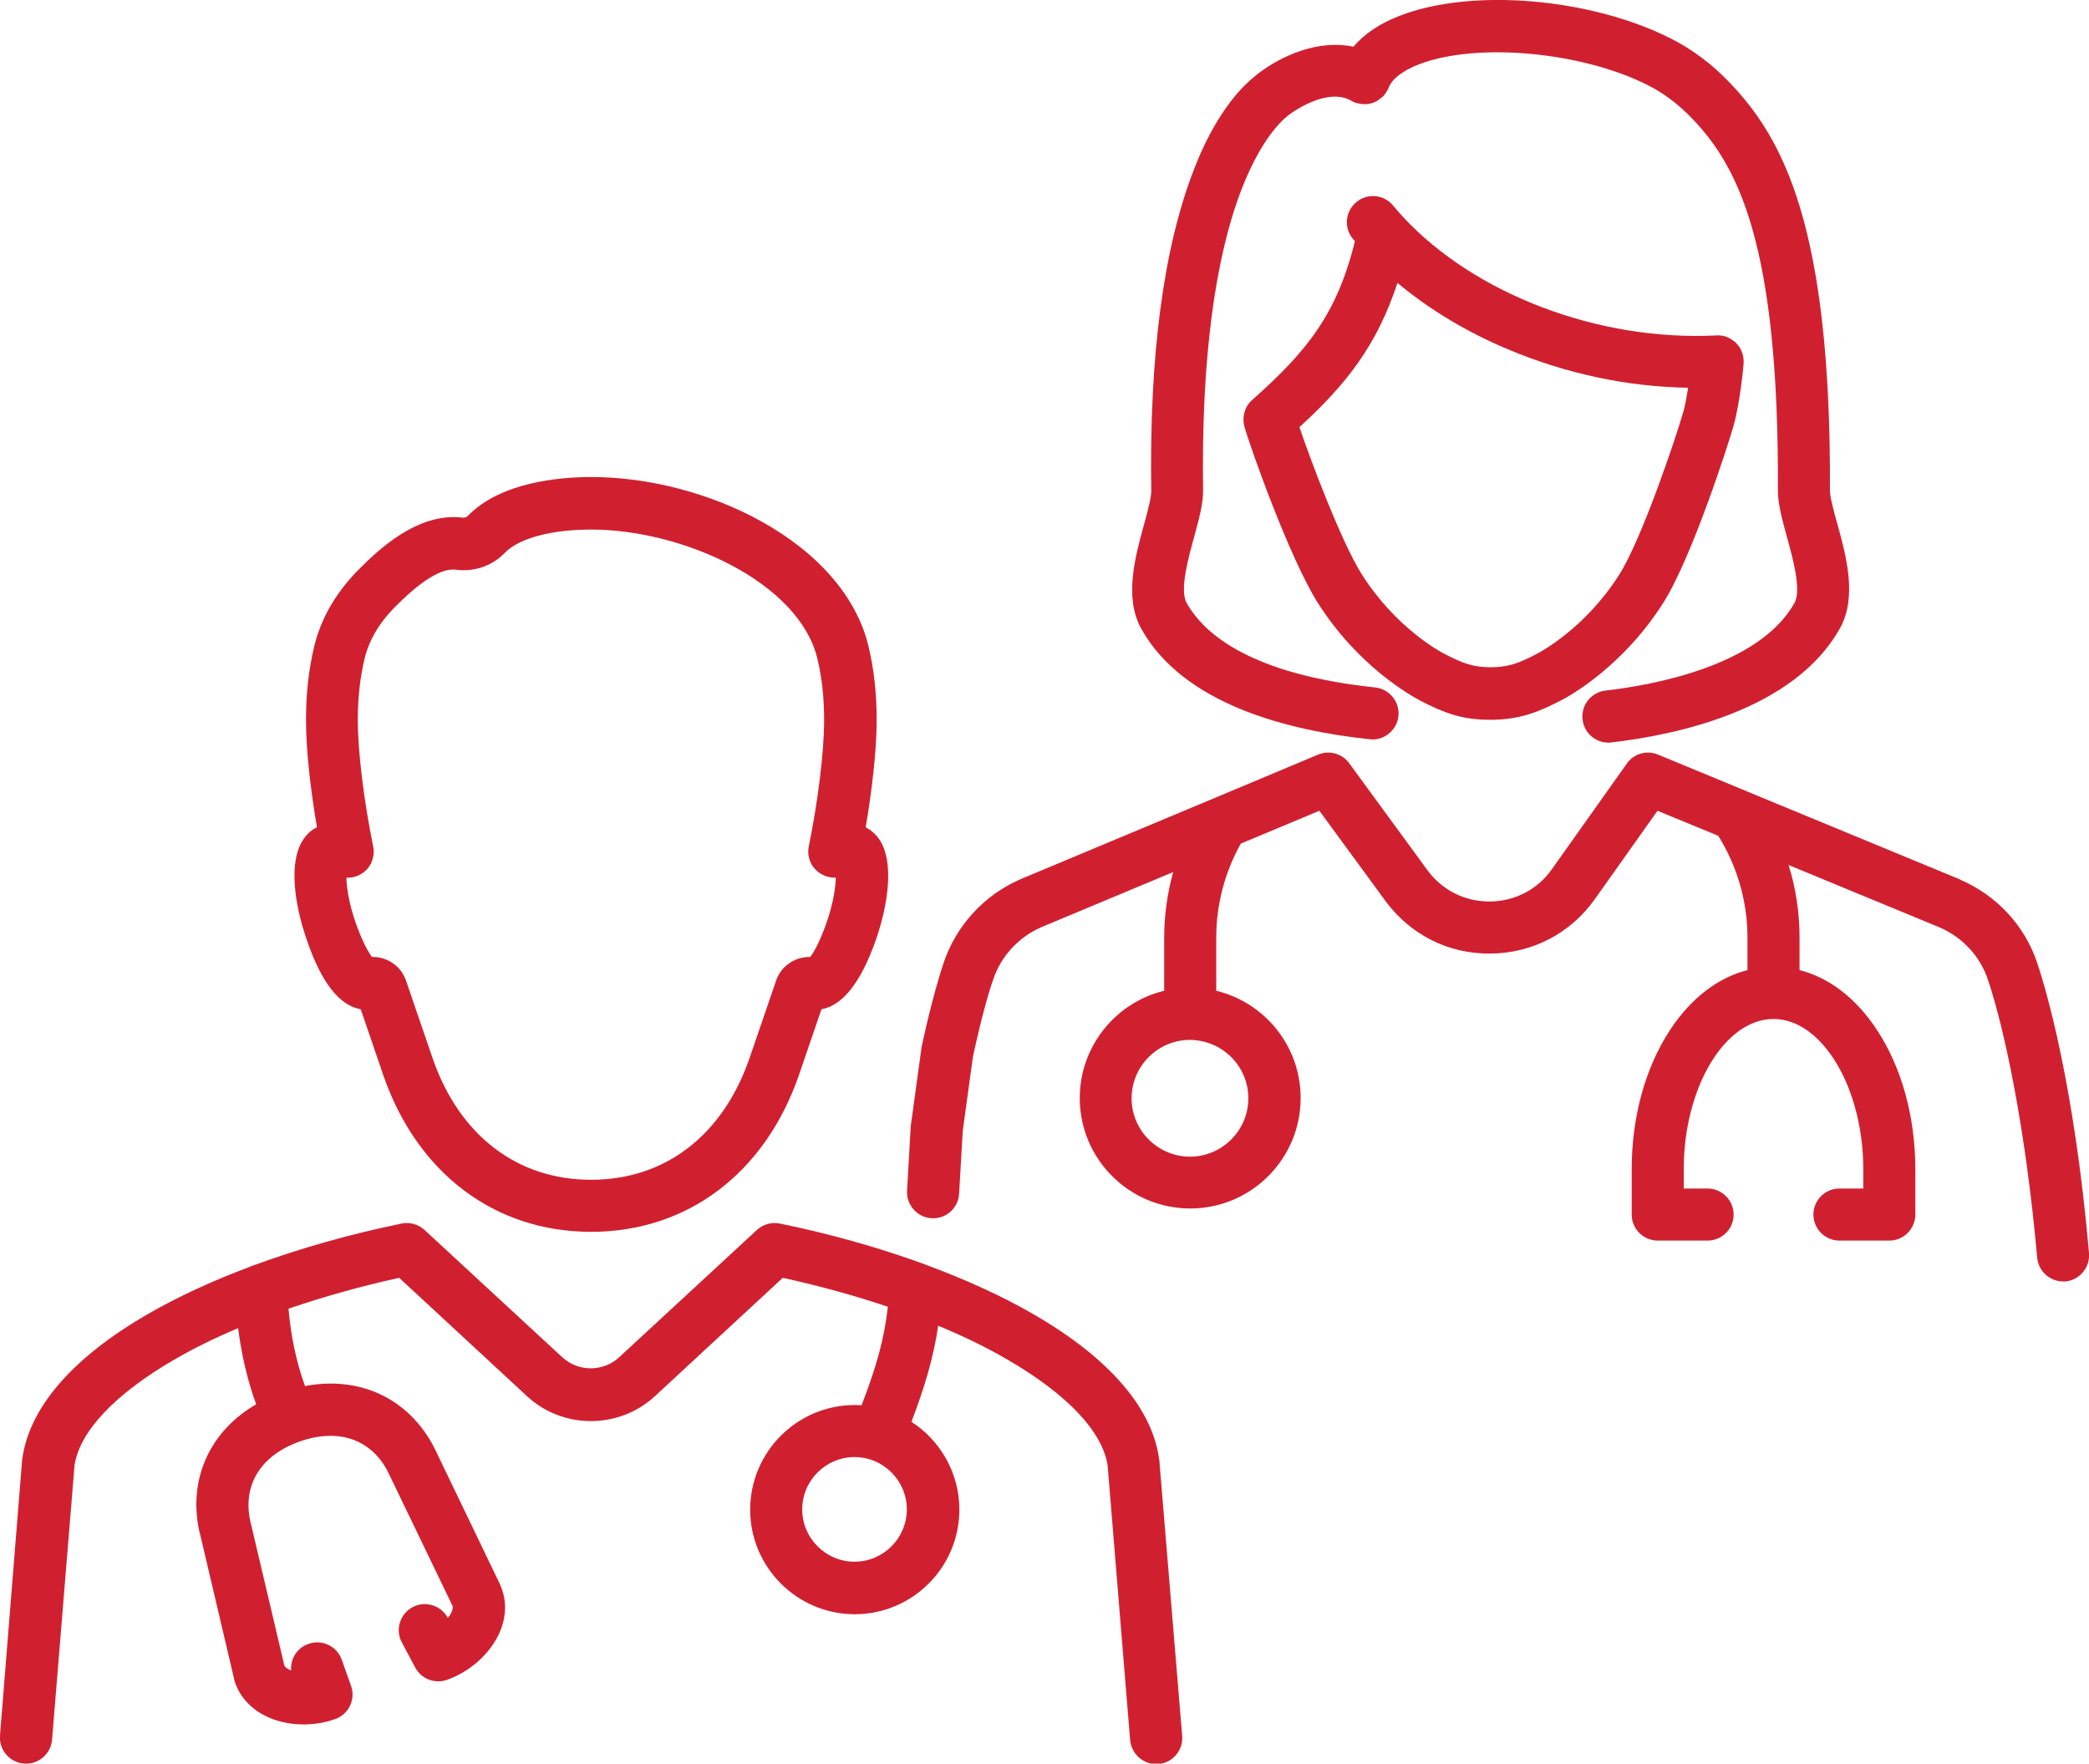
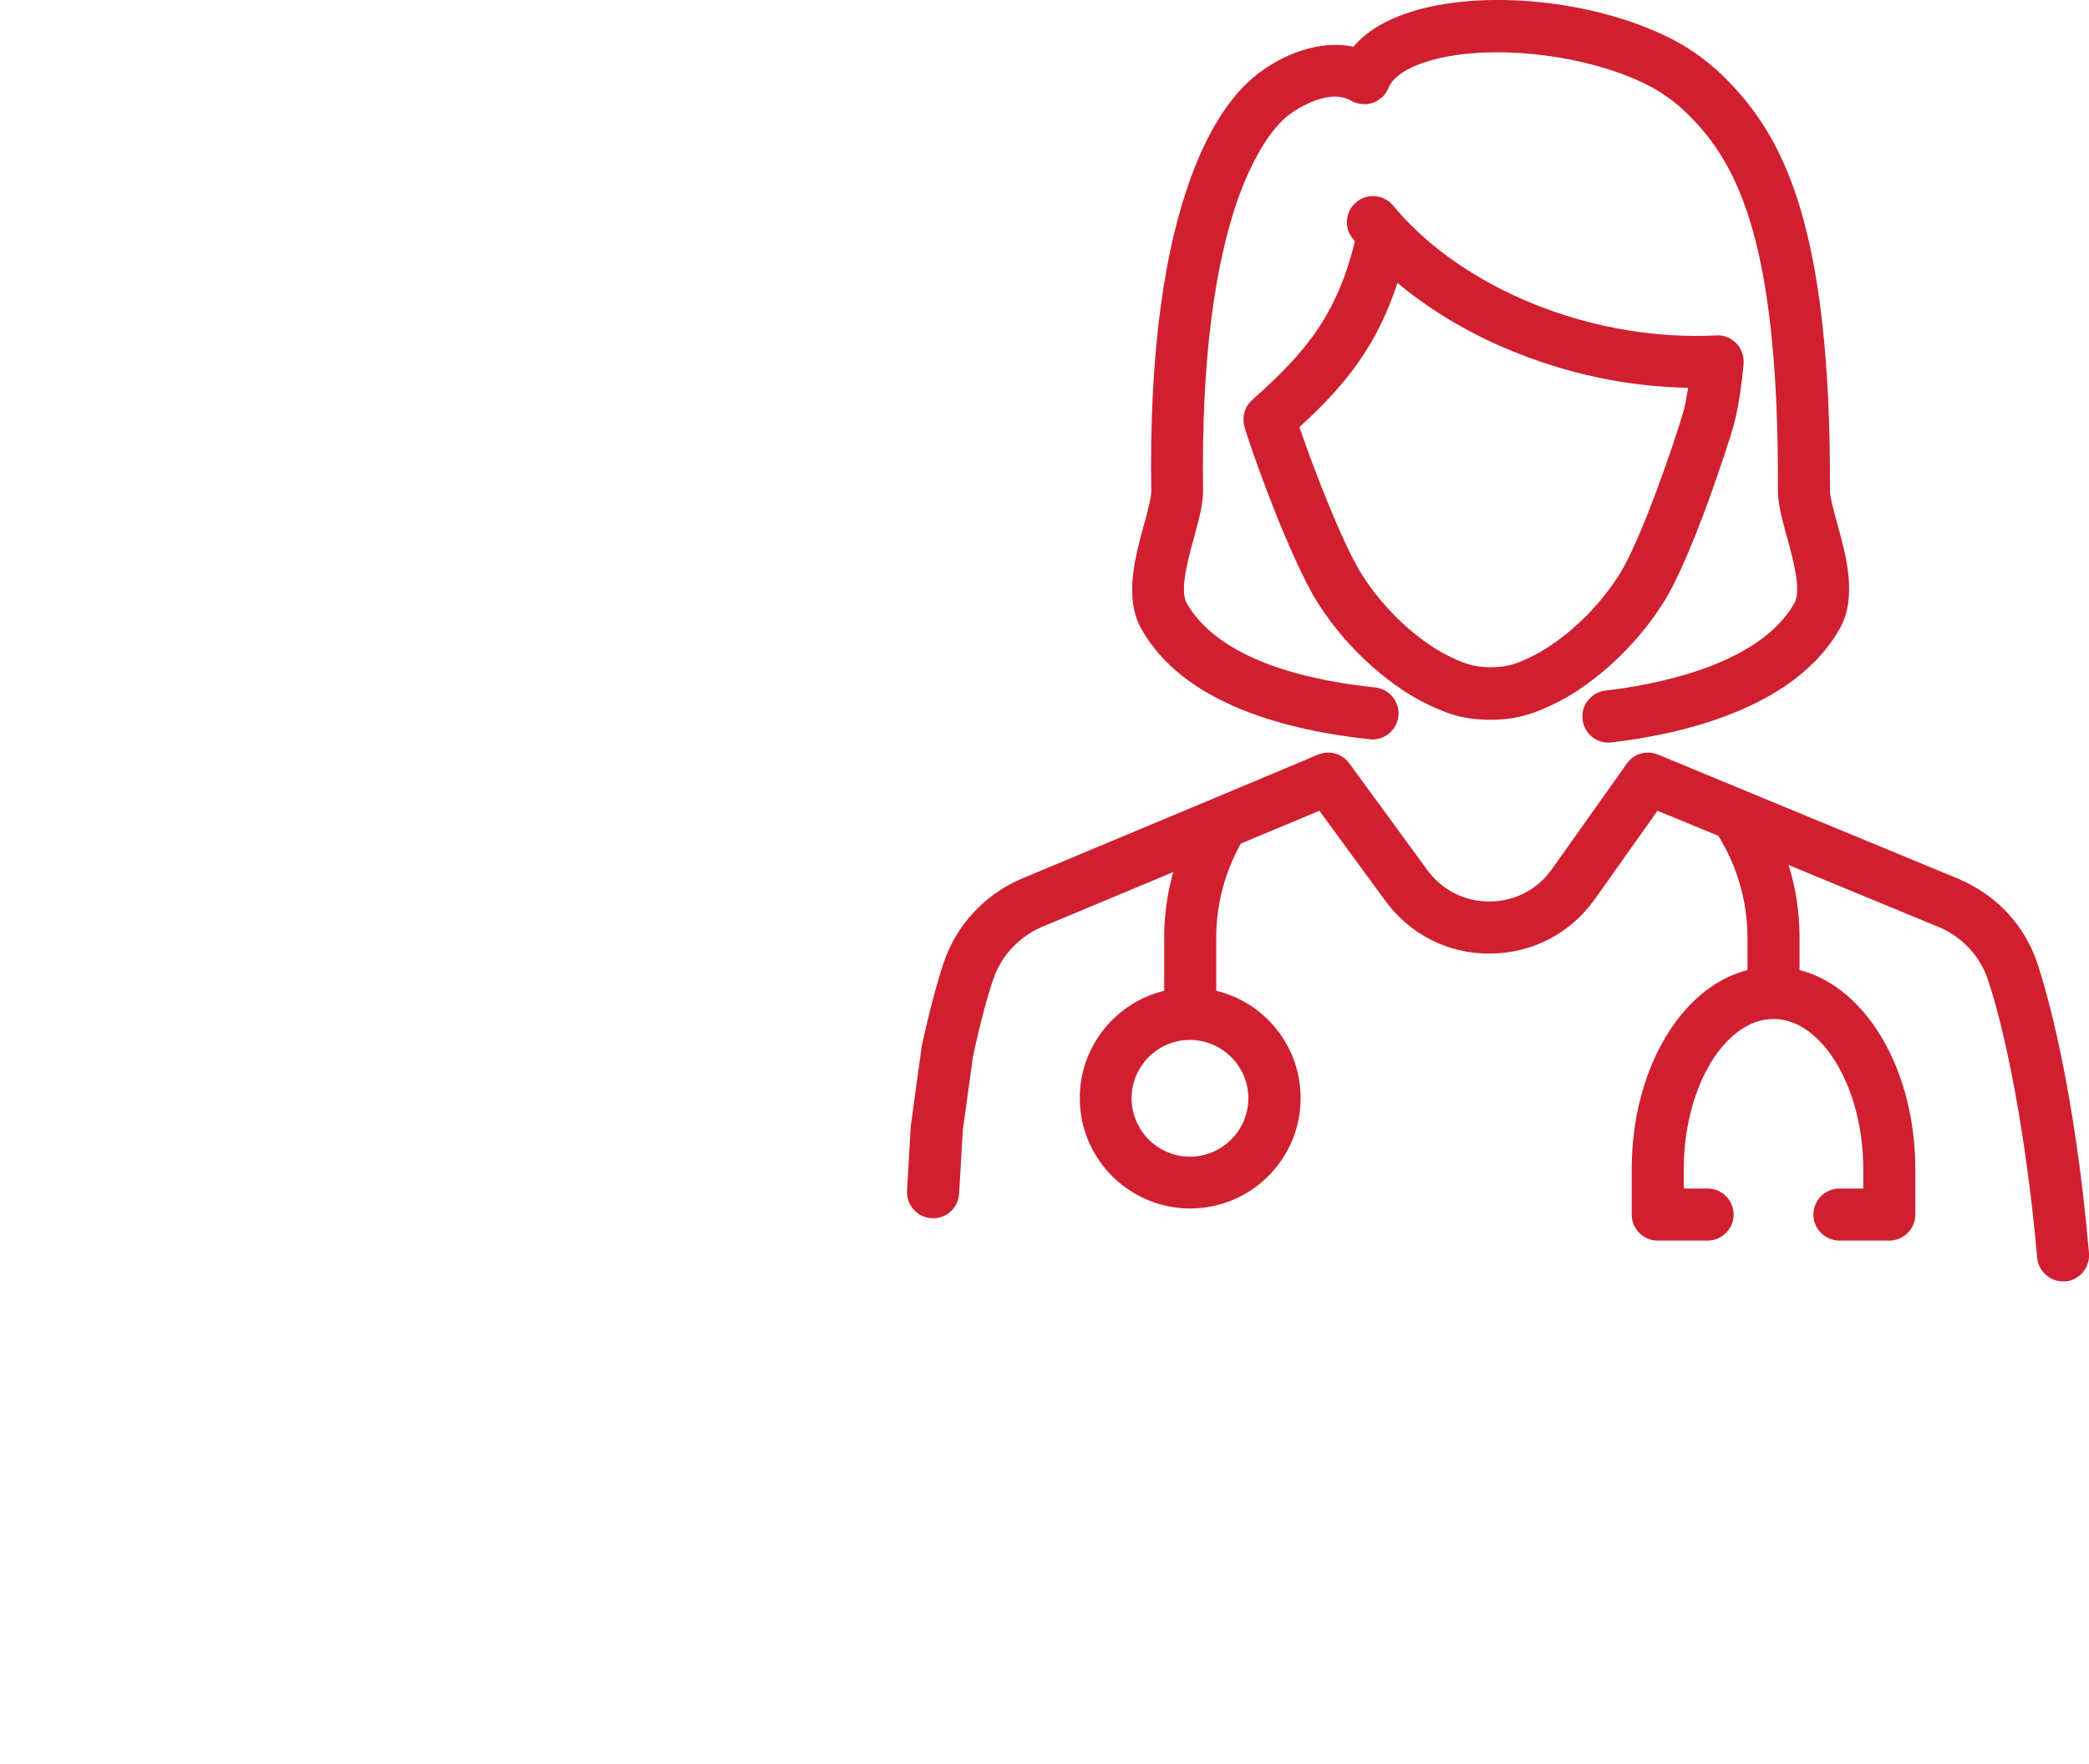
<svg xmlns="http://www.w3.org/2000/svg" version="1.1" id="Layer_1" x="0px" y="0px" viewBox="0 0 858.8 725" style="enable-background:new 0 0 858.8 725;" xml:space="preserve">
  <style type="text/css"> .st0{fill:#D02030;} </style>
  <g>
    <path class="st0" d="M514.8,164.4c-3.1,2.7-4.3,7-3.2,11c2.4,8.6,18.6,54.2,30.2,72.5c16.6,26.1,38.2,38.1,42.4,40.3 c9.7,5,17.1,7.7,28.3,7.7c0.1,0,0.2,0,0.3,0c0.1,0,0.2,0,0.3,0c11.2-0.1,18.6-2.8,28.3-7.8c4.2-2.1,25.8-14.2,42.4-40.3 c11.9-18.8,27.1-66.4,28.8-72.5c2.8-9.9,4.2-25.2,4.2-25.8c0.3-3.9-1.4-7.6-4.7-9.8c-2-1.4-4.3-2-6.7-1.8 c-48.4,2.4-99-17-128.4-48.5c-0.3-0.3-0.5-0.6-0.8-0.9c-1.2-1.3-2.4-2.7-3.5-4c-3.8-4.6-10.6-5.2-15.1-1.4 c-4.6,3.8-5.2,10.6-1.4,15.1c0.3,0.3,0.6,0.7,0.8,1C549.6,129.3,537.1,144.6,514.8,164.4z M574.5,116.3 c13.2,11,28.9,20.5,46.4,27.7c23.3,9.7,48.3,15,73.1,15.4c-0.6,3.6-1.2,7.2-2,10c-3.2,11.1-17.1,52.3-26.3,66.8 c-13.9,21.9-32,31.6-34.1,32.7c-7.3,3.8-11.6,5.4-18.8,5.4c0,0,0,0,0,0c-7.2,0-11.4-1.6-18.8-5.4c-2-1-20.2-10.8-34.1-32.7 c-8.3-13.1-20.6-45.6-25.7-60.6C553.5,158,566.1,141.9,574.5,116.3z" />
    <path class="st0" d="M563.1,303.9c0.4,0,0.8,0.1,1.1,0.1c5.4,0,10.1-4.1,10.7-9.6c0.6-5.9-3.7-11.2-9.6-11.8 c-51-5.4-70.3-21.9-77.5-34.8c-2.9-5.2,0.7-18.3,3.1-27c2-7.4,3.8-13.8,3.7-19.4c-0.8-52.4,4.7-95.4,16.1-124.3 c5.4-13.7,12.1-24.2,18.8-29.6c1-0.8,15.8-11.9,26-6.1c0.1,0,0.1,0.1,0.2,0.1c0.2,0.1,0.3,0.2,0.5,0.3c0.2,0.1,0.3,0.2,0.5,0.2 c0.1,0,0.1,0.1,0.2,0.1c0.1,0,0.2,0.1,0.3,0.1c0.2,0.1,0.4,0.1,0.6,0.2c0.2,0,0.3,0.1,0.5,0.1c0.2,0,0.4,0.1,0.6,0.1 c0.2,0,0.3,0.1,0.5,0.1c0.2,0,0.3,0,0.5,0.1c0.2,0,0.4,0,0.6,0c0.2,0,0.3,0,0.5,0c0.2,0,0.4,0,0.6,0c0.1,0,0.3,0,0.4,0 c0.2,0,0.4,0,0.6-0.1c0.1,0,0.3,0,0.4-0.1c0.2,0,0.4-0.1,0.6-0.1c0.1,0,0.3-0.1,0.4-0.1c0.2-0.1,0.4-0.1,0.6-0.2 c0.1-0.1,0.3-0.1,0.4-0.2c0.2-0.1,0.3-0.1,0.5-0.2c0.2-0.1,0.3-0.1,0.4-0.2c0.2-0.1,0.3-0.2,0.5-0.3c0.1-0.1,0.3-0.2,0.4-0.3 c0.1-0.1,0.3-0.2,0.4-0.3c0.1-0.1,0.3-0.2,0.4-0.3c0.1-0.1,0.3-0.2,0.4-0.3c0.1-0.1,0.2-0.2,0.4-0.3c0.1-0.1,0.3-0.3,0.4-0.4 c0.1-0.1,0.2-0.2,0.3-0.4c0.1-0.2,0.3-0.3,0.4-0.5c0.1-0.1,0.2-0.2,0.3-0.4c0.1-0.2,0.2-0.4,0.3-0.5c0-0.1,0.1-0.1,0.1-0.2 c0-0.1,0.1-0.1,0.1-0.2c0.1-0.2,0.2-0.3,0.3-0.5c0.1-0.2,0.2-0.3,0.2-0.5c0-0.1,0.1-0.1,0.1-0.2c1.4-3.6,5.7-6.9,12.3-9.5 c23.7-9.2,66.9-5.3,94.2,8.5c6.6,3.3,12.8,8,18.4,13.9c18.6,19.4,35.6,51.4,35.1,152.7c0,5.5,1.7,11.8,3.7,19.1 c2.4,8.7,6.1,21.9,3.1,27.2c-14.6,26.1-59.2,33.9-77.7,36c-5.9,0.7-10.1,6-9.4,11.9c0.6,5.5,5.3,9.5,10.6,9.5c0.4,0,0.8,0,1.3-0.1 c27-3.1,75.2-13.4,93.9-46.9c7.2-12.9,2.6-29.8-1.2-43.4c-1.4-5-2.9-10.7-2.9-13.2c0.5-108.9-19.4-144.9-41.1-167.6 c-7.3-7.7-15.5-13.8-24.2-18.2C653.9-0.9,604.9-5,575.4,6.5c-8.1,3.1-14.5,7.4-19,12.7c-14.3-3-29.4,3.4-39.9,11.6 c0,0-0.1,0-0.1,0.1c-12.5,9.9-20.8,26.4-25.5,38.6c-12.5,32-18.5,76.5-17.6,132.5c0,2.5-1.5,8.3-2.9,13.3 c-3.7,13.5-8.4,30.3-1.2,43.2C486.6,289.7,529.9,300.4,563.1,303.9z" />
    <path class="st0" d="M858.8,515.1c-6.1-69.8-17.8-108.7-21.2-119c-5.1-15.5-16.7-28-31.8-34.5c0,0-0.1,0-0.1-0.1l-88.1-36.4 c-0.1,0-0.1-0.1-0.2-0.1l-35.8-14.8c-4.6-1.9-10-0.4-12.8,3.7L638,357.3c-5.9,8.4-15.2,13.2-25.5,13.3c-0.1,0-0.2,0-0.2,0 c-10.2,0-19.5-4.7-25.5-12.9l-32.1-43.9c-2.9-4-8.2-5.5-12.8-3.6l-43.4,18.2l-78.9,33c-0.1,0-0.1,0-0.2,0.1 c-14.9,6.5-26.4,19.1-31.5,34.4c-3,9.1-6.1,20.9-9,34.3c-0.1,0.2-0.1,0.5-0.1,0.8l-4.3,31.3c0,0.3-0.1,0.6-0.1,0.9l-1.5,26.3 c-0.3,5.9,4.2,11,10.1,11.3c5.9,0.4,11-4.2,11.3-10.1l1.5-25.9l4.2-30.5c3.4-15.7,6.3-25.9,8.3-31.6c3.2-9.6,10.4-17.4,19.7-21.5 l54.3-22.7c-2.4,8.7-3.7,17.8-3.7,27v21.8c-19.9,4.8-34.7,22.8-34.7,44.1c0,25.1,20.4,45.4,45.4,45.4c25.1,0,45.4-20.4,45.4-45.4 c0-21.4-14.8-39.3-34.7-44.1v-21.8c0-13.6,3.5-26.9,10.1-38.7l32.3-13.5l27.1,37c10.2,13.9,25.9,21.9,43.2,21.7 c17.3-0.1,32.9-8.3,42.9-22.3l25.8-36.4l25,10.3c7.8,12.6,12,27,12,41.9v13.3c-12.2,3.1-23.3,11.6-31.9,24.7 c-10.1,15.4-15.7,35.7-15.7,57.1v18.7c0,5.9,4.8,10.7,10.7,10.7H702c5.9,0,10.7-4.8,10.7-10.7s-4.8-10.7-10.7-10.7h-9.8v-8 c0-33.5,16.9-61.7,36.9-61.7c20,0,36.9,28.3,36.9,61.7v8h-9.8c-5.9,0-10.7,4.8-10.7,10.7s4.8,10.7,10.7,10.7h20.5 c5.9,0,10.7-4.8,10.7-10.7v-18.7c0-21.4-5.6-41.7-15.7-57.1c-8.6-13.1-19.7-21.6-31.9-24.7v-13.3c0-10.3-1.5-20.3-4.5-29.9 l62.2,25.7c9.4,4.1,16.6,11.9,19.8,21.6c6.7,20,15.4,60.5,20.2,114.1c0.5,5.6,5.2,9.8,10.7,9.8c0.3,0,0.6,0,1,0 C855,526.2,859.3,521,858.8,515.1z M513.2,451.5c0,13.2-10.8,24-24,24c-13.2,0-24-10.8-24-24c0-13.2,10.8-24,24-24 C502.5,427.6,513.2,438.3,513.2,451.5z" />
-     <path class="st0" d="M476.7,601.5c0-0.4,0-0.8-0.1-1.1c-2.6-21.3-20.5-42.1-51.7-60.1c-12.9-7.5-27.9-14.3-44.4-20.4 c-0.4-0.2-0.8-0.3-1.3-0.5c-18.2-6.6-38-12.2-58.6-16.4c-3.4-0.7-6.9,0.3-9.4,2.6l-56.7,52.4c-6.5,6-16.8,6-23.3,0l-56.7-52.4 c-2.5-2.3-6.1-3.3-9.4-2.6c-21.5,4.4-42.1,10.3-60.9,17.2c-0.4,0.1-0.9,0.3-1.3,0.5c-15.5,5.8-29.8,12.4-42.1,19.5 c-31.2,18-49.1,38.8-51.7,60.1c0,0.4-0.1,0.8-0.1,1.1L0,713.4c-0.5,5.9,3.9,11.1,9.8,11.6c5.9,0.5,11.1-3.9,11.6-9.8l9.2-112.3 c0-0.1,0-0.2,0-0.3c2-14,16.6-29.5,41.1-43.7c7.9-4.6,16.7-8.9,26.2-12.9c1.4,11,3.8,21.4,7.4,31.3c-18.9,11-28,30.5-23.4,52.1 c0,0.1,0,0.2,0.1,0.2L96.2,690c0,0.2,0.1,0.4,0.1,0.6c1.8,6.3,6.3,11.5,12.6,14.7c4.7,2.4,10.2,3.6,15.9,3.6c4.4,0,8.8-0.7,13-2.2 c5.6-2,8.5-8.1,6.5-13.7l-3.8-10.7c-2-5.6-8.1-8.5-13.7-6.5c-4.7,1.6-7.5,6.2-7.1,10.9c-0.4-0.1-0.7-0.3-1.1-0.5 c-0.5-0.3-1.4-0.8-1.7-1.5l-14.1-59.8c-3-14.7,4.6-26.7,20.4-32.3c0,0,0,0,0,0c15.8-5.6,29.3-1,36.2,12.3l26.7,55.4 c0.2,0.7-0.2,1.7-0.4,2.3c-0.4,0.9-0.9,1.7-1.6,2.5c-2.8-5.2-9.3-7.2-14.5-4.4c-5.2,2.8-7.2,9.3-4.4,14.5l5.5,10.3 c2.5,4.7,8,6.8,13,5.1c9.6-3.4,17.8-10.8,21.6-19.3c2.9-6.5,3.1-13.3,0.5-19.4c-0.1-0.2-0.2-0.3-0.2-0.5l-26.9-55.9 c0-0.1-0.1-0.1-0.1-0.2c-10.4-20.4-30.7-29.8-53.2-25.5c-3.6-9.9-5.8-20.4-6.8-31.8c14.3-4.9,29.6-9.2,45.5-12.7l52.6,48.7 c14.7,13.6,37.7,13.6,52.5,0l52.6-48.7c15,3.3,29.6,7.3,43.2,11.9c-1.4,12.6-4.4,23.9-10.8,40.5c-0.9-0.1-1.9-0.1-2.8-0.1 c-23.7,0-43,19.3-43,43c0,23.7,19.3,43,43,43c23.7,0,43-19.3,43-43c0-15.1-7.9-28.5-19.7-36.1c5.4-14.2,9-26.1,11-39.5 c10.4,4.3,20.1,9,28.6,14c24.5,14.2,39.1,29.7,41.1,43.7c0,0.1,0,0.2,0,0.3l9.2,112.3c0.5,5.6,5.2,9.9,10.7,9.9c0.3,0,0.6,0,0.9,0 c5.9-0.5,10.3-5.7,9.8-11.6L476.7,601.5z M9.2,602.2c0,0.3,0,0.5,0.1,0.8C9.2,602.9,9.2,602.7,9.2,602.2z M351.3,642 c-11.9,0-21.5-9.7-21.5-21.5c0-11.9,9.7-21.5,21.5-21.5c11.9,0,21.5,9.7,21.5,21.5C372.8,632.3,363.2,642,351.3,642z M476.7,602.9 c0-0.3,0-0.5,0.1-0.8C476.7,602.7,476.7,602.8,476.7,602.9z" />
-     <path class="st0" d="M148.3,414.9l9.3,27.2c14,40.3,45.9,64.3,85.4,64.3c39.5,0,71.4-24,85.4-64.3l9.3-27.2 c8.7-1.5,16.3-11.1,22.4-28.6c4.9-14,7.8-32.2,1.2-41.5c-1.5-2.1-3.3-3.6-5.4-4.7c2.4-14.2,4.5-30.9,4.5-44.1c0-11-1.1-21-3.4-30.5 c-4.8-19.9-20.4-38.1-44.1-51.2c-20.9-11.6-46.4-18.2-69.8-18.2c-13.2,0-37.4,2.1-50.9,16.1c-0.6,0.6-1.6,0.6-2,0.6 c-18.7-2.4-35.4,14.1-41.6,20.2c-10,9.7-16.5,20.7-19.4,32.6c-2.3,9.6-3.4,19.5-3.4,30.4c0,13.3,2.1,29.9,4.5,44.1 c-2.1,1-4,2.6-5.4,4.7c-6.6,9.3-3.7,27.5,1.2,41.5C132,403.8,139.5,413.4,148.3,414.9z M153.4,347.9c-3.8-18.6-6.3-38.9-6.3-51.8 c0-9.2,0.9-17.5,2.8-25.4c1.9-7.9,6.4-15.3,13.5-22.2c10.3-10.2,18.4-15,23.9-14.3c7.6,1,15-1.5,20.2-6.9c5.8-6,19.1-9.6,35.5-9.6 c38,0,85.5,21.8,93,53c1.9,7.8,2.8,16.1,2.8,25.4c0,12.9-2.5,33.2-6.3,51.8c-0.7,3.3,0.2,6.7,2.4,9.2c2.2,2.5,5.4,3.8,8.7,3.7 c-0.1,4-1,10.4-3.8,18.5c-2.8,8-5.3,12.3-6.7,14.1c-6.2-0.1-11.9,3.6-14,9.6l-11,32.1c-11,31.7-34.7,49.9-65.1,49.9 s-54.1-18.2-65.1-49.8l-11-32.1c-2-5.9-7.6-9.7-13.6-9.7c-0.1,0-0.3,0-0.4,0c-1.4-1.9-3.9-6.1-6.7-14.1c-2.8-8-3.7-14.5-3.8-18.5 c3.3,0.2,6.5-1.2,8.7-3.7C153.2,354.6,154.1,351.1,153.4,347.9z" />
  </g>
</svg>